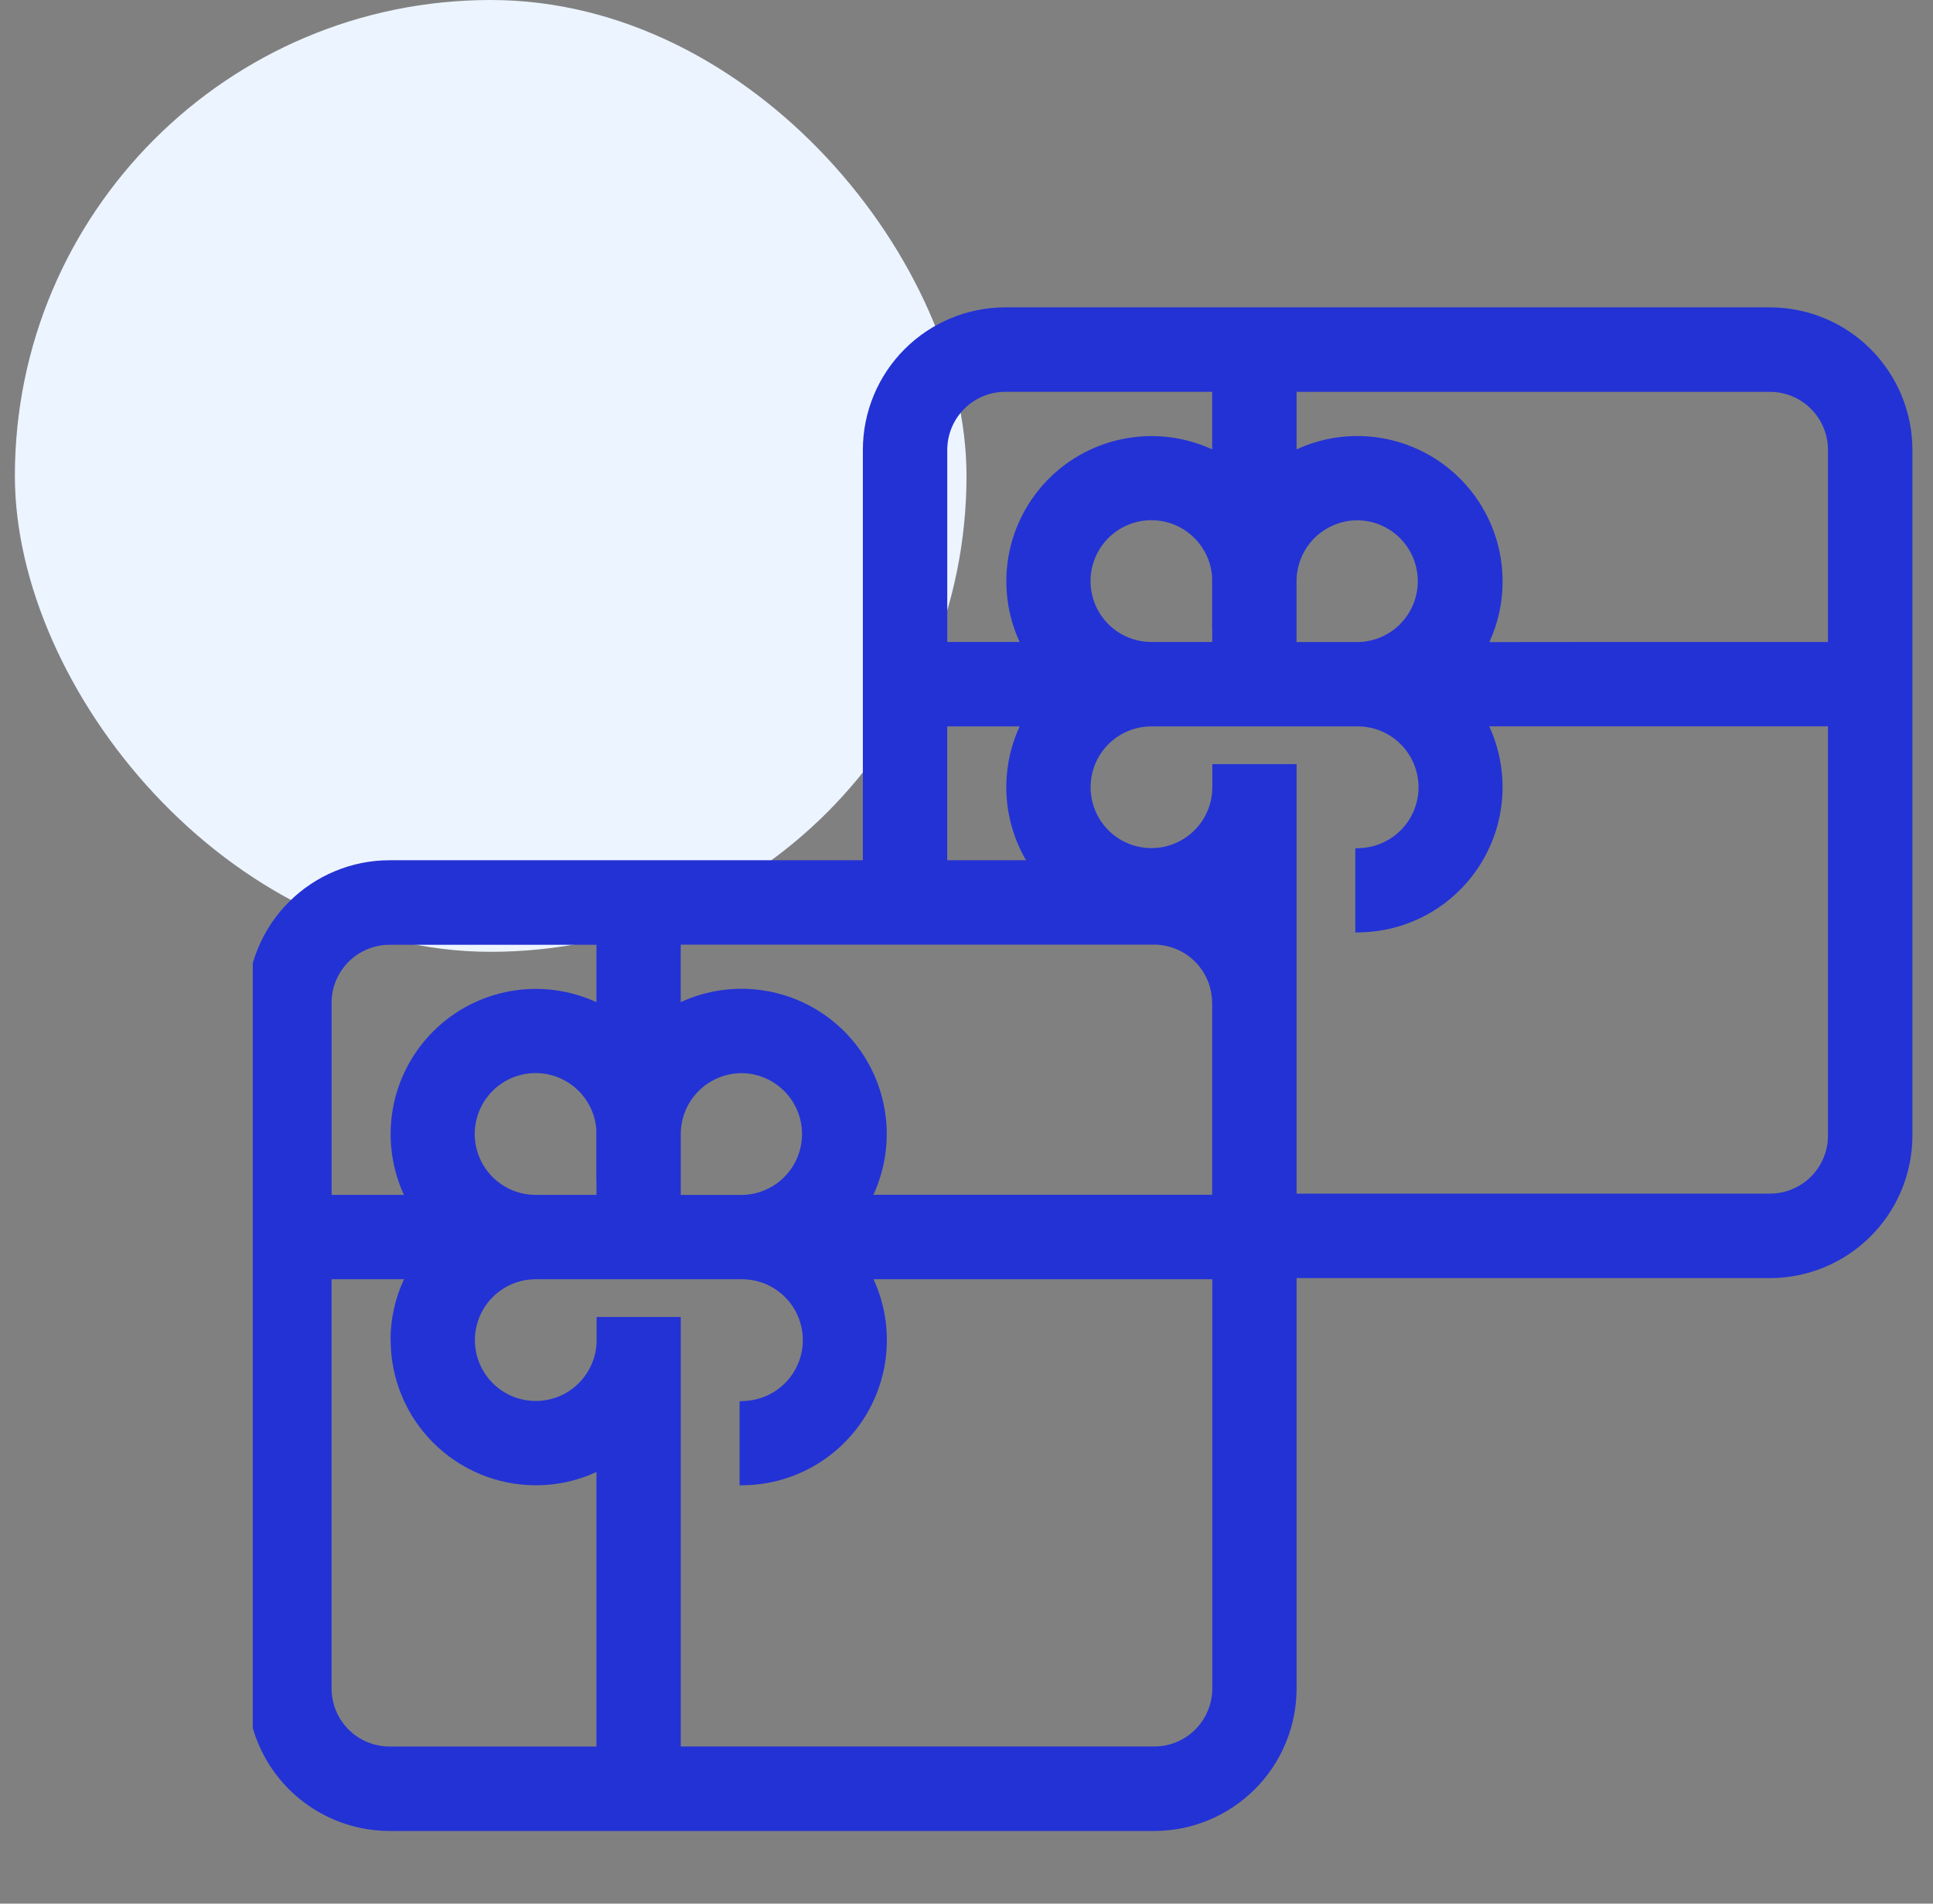
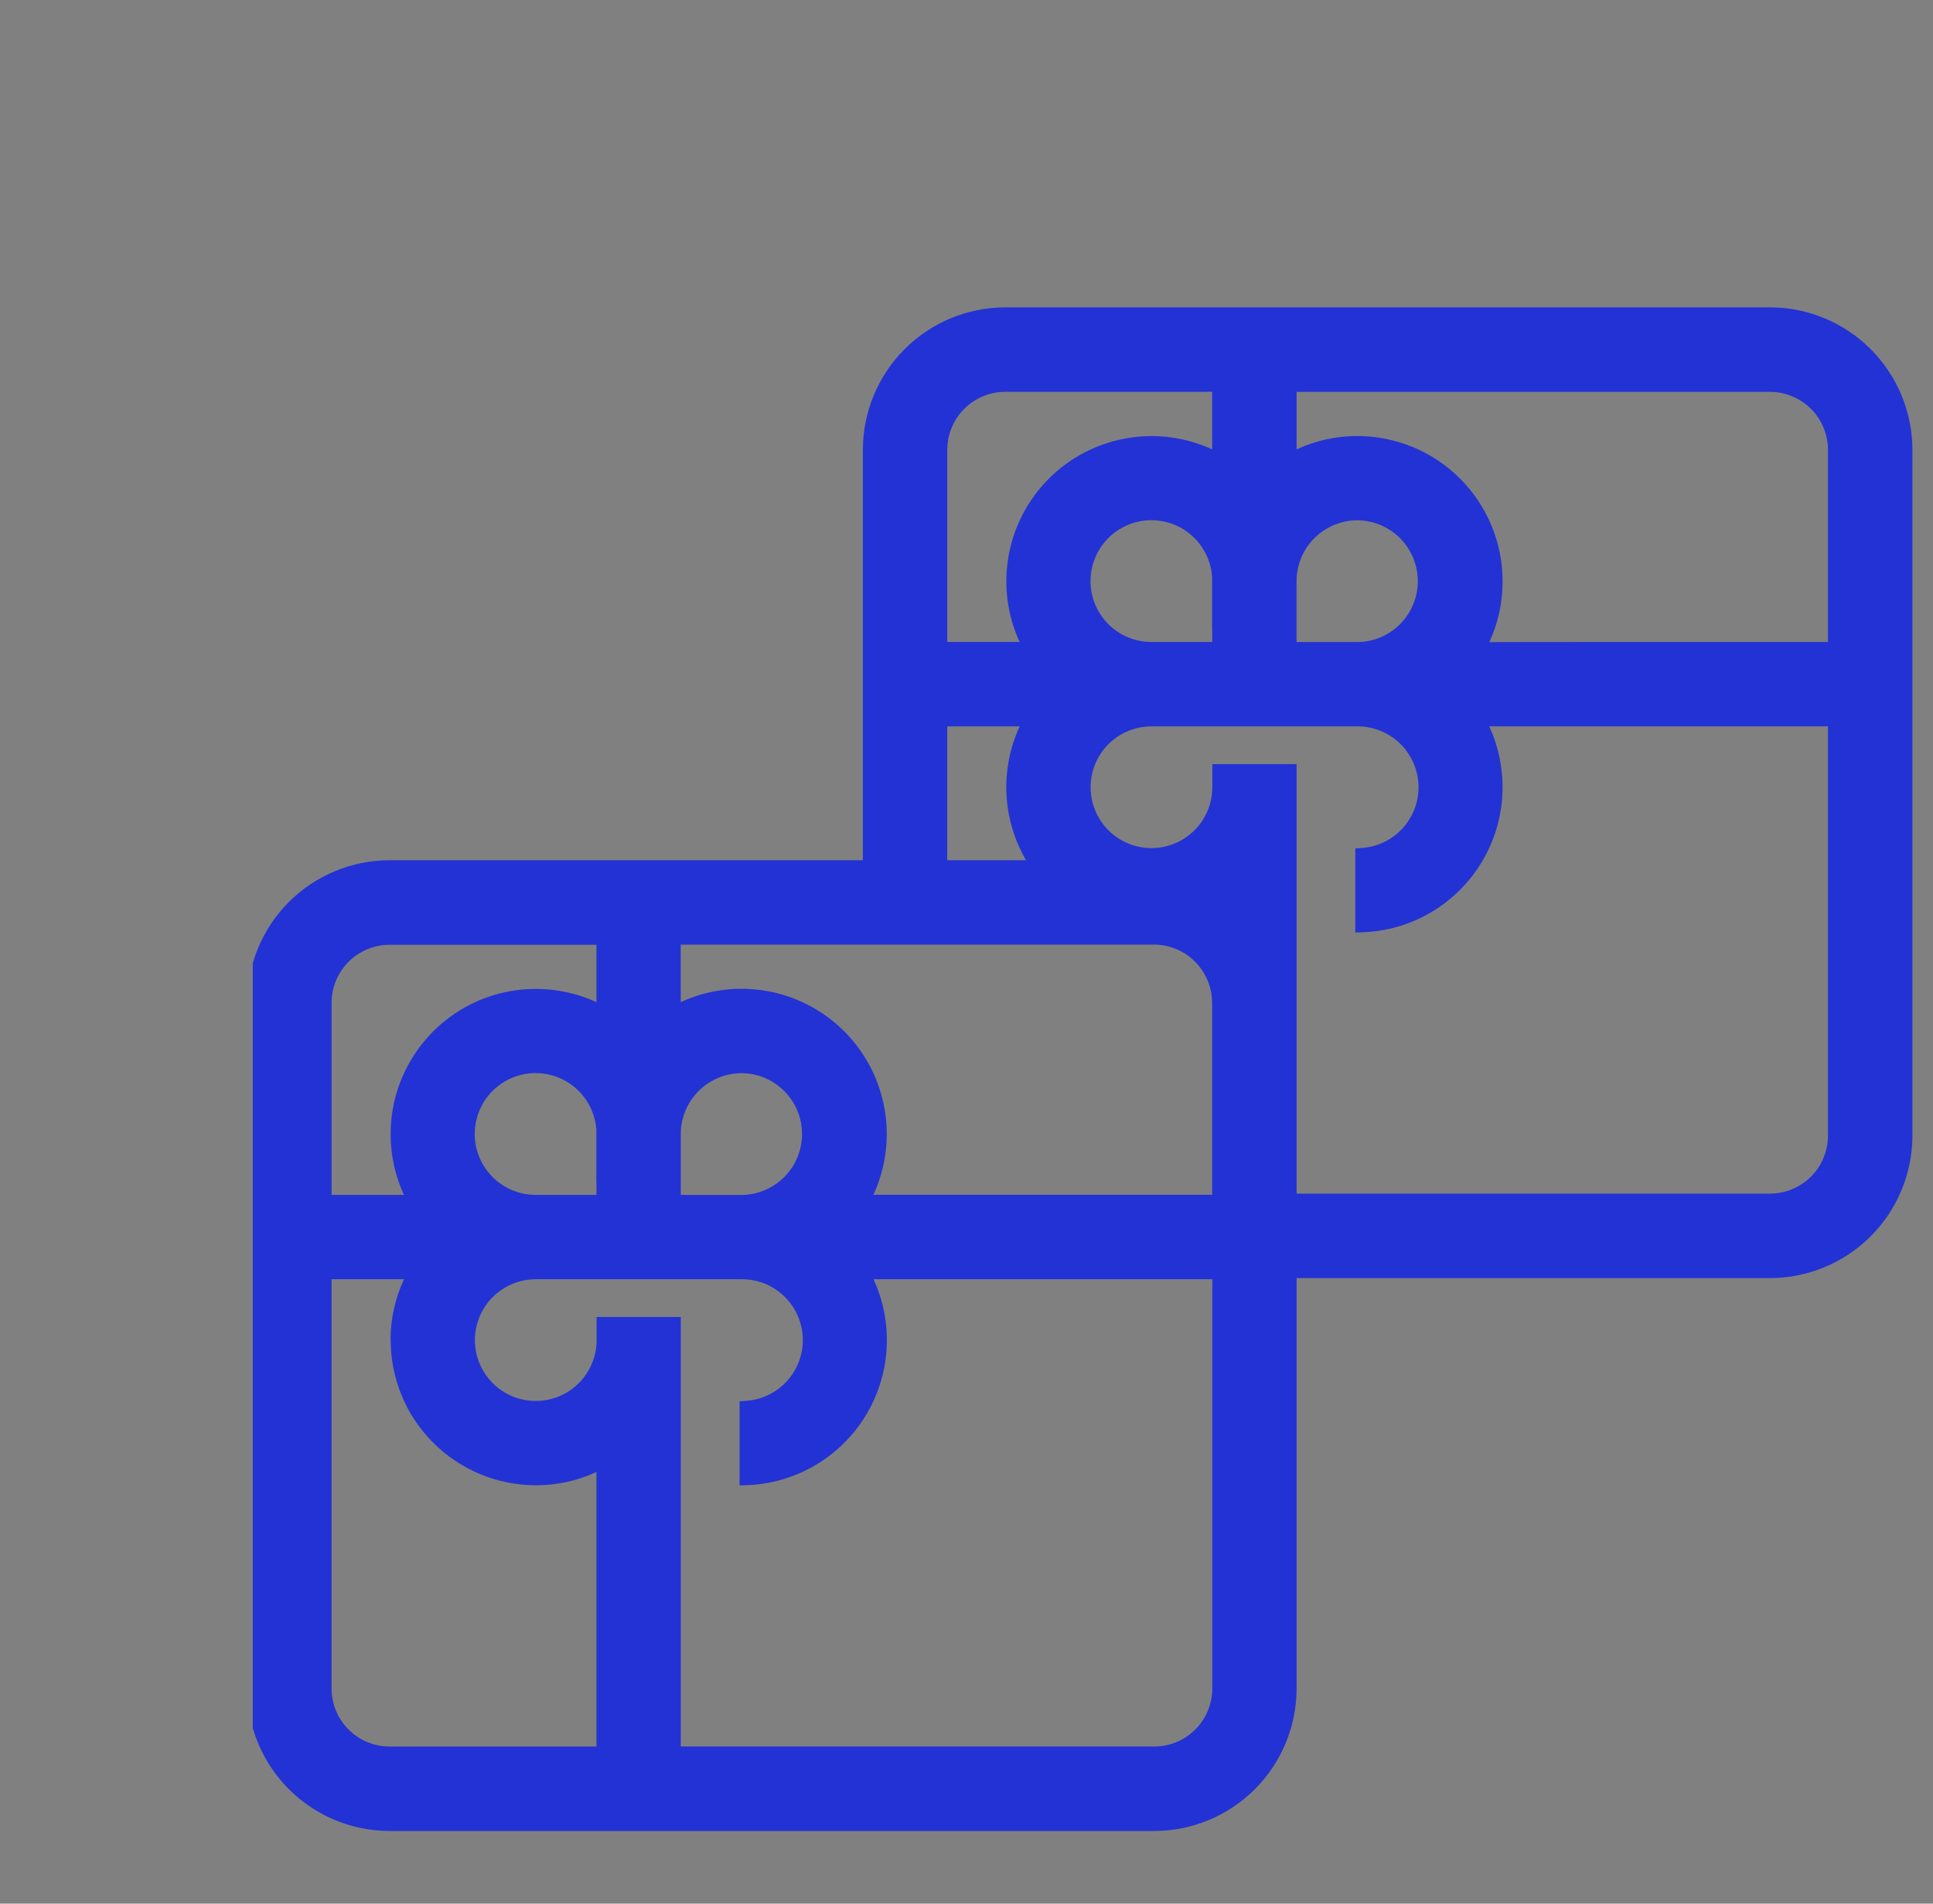
<svg xmlns="http://www.w3.org/2000/svg" width="65" height="64" viewBox="0 0 65 64" fill="none">
  <rect x="0" y="0" width="65" height="64" fill="#808080" stroke="none" />
-   <rect x="0.5" width="32" height="32" rx="16" fill="#ECF4FF" />
  <g clip-path="url(#clip0_977_7332)">
    <path d="M59.518 10.333H33.803C32.534 10.335 31.316 10.84 30.419 11.738C29.521 12.636 29.016 13.854 29.015 15.123V28.921H13.099C11.829 28.922 10.612 29.427 9.714 30.325C8.816 31.223 8.312 32.441 8.311 33.711V56.768C8.312 58.037 8.817 59.255 9.714 60.153C10.612 61.05 11.829 61.556 13.099 61.557H38.811C40.081 61.556 41.298 61.05 42.196 60.153C43.094 59.255 43.599 58.038 43.6 56.768V42.97H59.518C60.788 42.968 62.005 42.463 62.903 41.565C63.801 40.667 64.306 39.45 64.308 38.18V15.123C64.306 13.853 63.801 12.636 62.904 11.738C62.006 10.84 60.788 10.335 59.518 10.333ZM43.6 33.648V25.689H40.767V26.467C40.767 26.515 40.765 26.563 40.761 26.61V26.617C40.732 27.012 40.589 27.39 40.349 27.705C40.109 28.02 39.783 28.259 39.411 28.393C39.038 28.527 38.635 28.55 38.249 28.459C37.864 28.368 37.513 28.167 37.239 27.881C36.966 27.594 36.781 27.235 36.708 26.846C36.635 26.456 36.676 26.054 36.826 25.688C36.977 25.322 37.231 25.007 37.557 24.782C37.883 24.557 38.267 24.432 38.663 24.421H38.677C38.691 24.42 38.705 24.42 38.719 24.421H45.647C45.661 24.42 45.675 24.42 45.69 24.421H45.704C46.231 24.434 46.734 24.651 47.106 25.025C47.477 25.4 47.69 25.903 47.7 26.431C47.709 26.959 47.514 27.47 47.155 27.857C46.797 28.245 46.302 28.479 45.776 28.51L45.574 28.522V31.351L45.795 31.344C46.601 31.319 47.389 31.095 48.087 30.692C48.785 30.288 49.372 29.718 49.796 29.032C50.22 28.346 50.468 27.566 50.517 26.762C50.566 25.957 50.415 25.152 50.078 24.42H61.468V38.18C61.468 38.697 61.262 39.192 60.897 39.558C60.531 39.923 60.035 40.129 59.518 40.13H43.6V33.71C43.6 33.69 43.6 33.669 43.6 33.648ZM40.761 21.107C40.764 21.254 40.765 21.411 40.761 21.583H40.755H40.663H40.569H39.973H39.92H38.663C38.267 21.573 37.883 21.448 37.556 21.223C37.23 20.998 36.976 20.684 36.825 20.318C36.674 19.952 36.632 19.55 36.705 19.16C36.778 18.771 36.962 18.411 37.235 18.124C37.508 17.837 37.858 17.636 38.244 17.544C38.629 17.453 39.033 17.475 39.406 17.608C39.779 17.741 40.105 17.98 40.345 18.295C40.586 18.61 40.729 18.987 40.759 19.382V21.102L40.761 21.107ZM50.527 19.539C50.526 18.245 50.011 17.005 49.096 16.09C48.181 15.175 46.941 14.661 45.647 14.659C44.94 14.657 44.241 14.81 43.6 15.108V13.174H59.518C60.035 13.175 60.531 13.38 60.897 13.746C61.262 14.112 61.468 14.608 61.468 15.125V21.583H54.293L50.081 21.587C50.378 20.945 50.53 20.246 50.527 19.539ZM45.647 17.492C46.182 17.497 46.694 17.711 47.073 18.088C47.452 18.466 47.668 18.977 47.675 19.512C47.683 20.047 47.48 20.563 47.111 20.951C46.743 21.338 46.237 21.566 45.702 21.585H43.813H43.598V19.541C43.598 18.998 43.814 18.477 44.198 18.092C44.583 17.708 45.104 17.492 45.647 17.492ZM34.106 21.582H31.853V15.123C31.854 14.606 32.06 14.11 32.425 13.745C32.791 13.379 33.286 13.173 33.803 13.172H40.761V15.107C39.854 14.691 38.842 14.562 37.861 14.738C36.879 14.914 35.975 15.386 35.269 16.092C34.564 16.797 34.092 17.701 33.916 18.683C33.74 19.665 33.869 20.677 34.286 21.583L34.106 21.582ZM34.502 28.921H31.851V24.421H34.287C33.959 25.133 33.807 25.914 33.844 26.697C33.882 27.48 34.107 28.243 34.502 28.921ZM22.681 44.276H20.063V45.054C20.064 45.102 20.061 45.15 20.057 45.198V45.204C20.028 45.599 19.885 45.977 19.645 46.292C19.406 46.608 19.08 46.847 18.707 46.981C18.334 47.114 17.931 47.137 17.545 47.046C17.16 46.955 16.809 46.755 16.536 46.468C16.262 46.182 16.077 45.822 16.004 45.433C15.931 45.044 15.972 44.642 16.123 44.276C16.273 43.909 16.527 43.594 16.853 43.37C17.179 43.145 17.563 43.019 17.959 43.008H17.974C17.988 43.008 18.002 43.008 18.016 43.008H24.944C24.958 43.008 24.972 43.008 24.986 43.008H25C25.528 43.021 26.03 43.238 26.402 43.612C26.774 43.987 26.987 44.491 26.996 45.019C27.005 45.546 26.81 46.057 26.451 46.445C26.093 46.832 25.599 47.066 25.072 47.098L24.87 47.11V49.938L25.092 49.932C25.898 49.907 26.685 49.682 27.383 49.279C28.081 48.876 28.668 48.305 29.093 47.62C29.517 46.934 29.764 46.154 29.813 45.349C29.862 44.544 29.711 43.74 29.374 43.008H40.765V56.767C40.764 57.284 40.559 57.78 40.193 58.145C39.828 58.511 39.332 58.717 38.815 58.717H22.892V44.276H22.681ZM13.136 45.054C13.137 46.348 13.652 47.589 14.567 48.504C15.482 49.418 16.722 49.933 18.016 49.935C18.721 49.937 19.417 49.785 20.057 49.488V58.718H13.099C12.582 58.717 12.086 58.512 11.721 58.146C11.355 57.78 11.15 57.285 11.149 56.768V43.008H13.585C13.286 43.649 13.131 44.347 13.132 45.054H13.136ZM20.057 33.693C19.15 33.276 18.138 33.147 17.156 33.323C16.174 33.499 15.269 33.972 14.564 34.678C13.859 35.384 13.386 36.289 13.211 37.271C13.036 38.253 13.166 39.266 13.583 40.172H13.402H11.15V33.714C11.15 33.196 11.356 32.701 11.721 32.335C12.087 31.969 12.583 31.764 13.1 31.763H20.057V33.693ZM20.057 39.694C20.057 39.842 20.061 39.999 20.057 40.171H20.048H19.957H19.862H19.267H19.214H17.956C17.56 40.16 17.176 40.035 16.85 39.81C16.524 39.586 16.27 39.271 16.118 38.905C15.967 38.539 15.925 38.137 15.998 37.748C16.071 37.358 16.255 36.998 16.528 36.712C16.801 36.425 17.152 36.223 17.537 36.132C17.923 36.04 18.326 36.062 18.699 36.195C19.072 36.329 19.399 36.567 19.639 36.882C19.879 37.197 20.023 37.575 20.053 37.97V39.689L20.057 39.694ZM40.761 33.692V40.169H33.584H29.799H29.369C29.467 39.958 29.549 39.74 29.615 39.517C29.883 38.617 29.886 37.659 29.622 36.757C29.359 35.856 28.842 35.049 28.132 34.434C27.422 33.82 26.55 33.422 25.62 33.291C24.69 33.159 23.742 33.298 22.89 33.692V31.758H38.808C39.321 31.759 39.812 31.962 40.176 32.322C40.541 32.682 40.75 33.171 40.758 33.683L40.761 33.692ZM24.941 36.079C25.476 36.084 25.987 36.298 26.366 36.676C26.745 37.053 26.962 37.564 26.969 38.099C26.976 38.634 26.774 39.15 26.405 39.538C26.036 39.925 25.53 40.153 24.996 40.173H23.107H22.892V38.129C22.892 37.585 23.108 37.064 23.492 36.68C23.876 36.296 24.397 36.08 24.94 36.079H24.941Z" fill="#2332D5" />
  </g>
  <defs>
    <clipPath id="clip0_977_7332">
      <rect width="56" height="56" fill="white" transform="translate(8.5 8)" />
    </clipPath>
  </defs>
</svg>